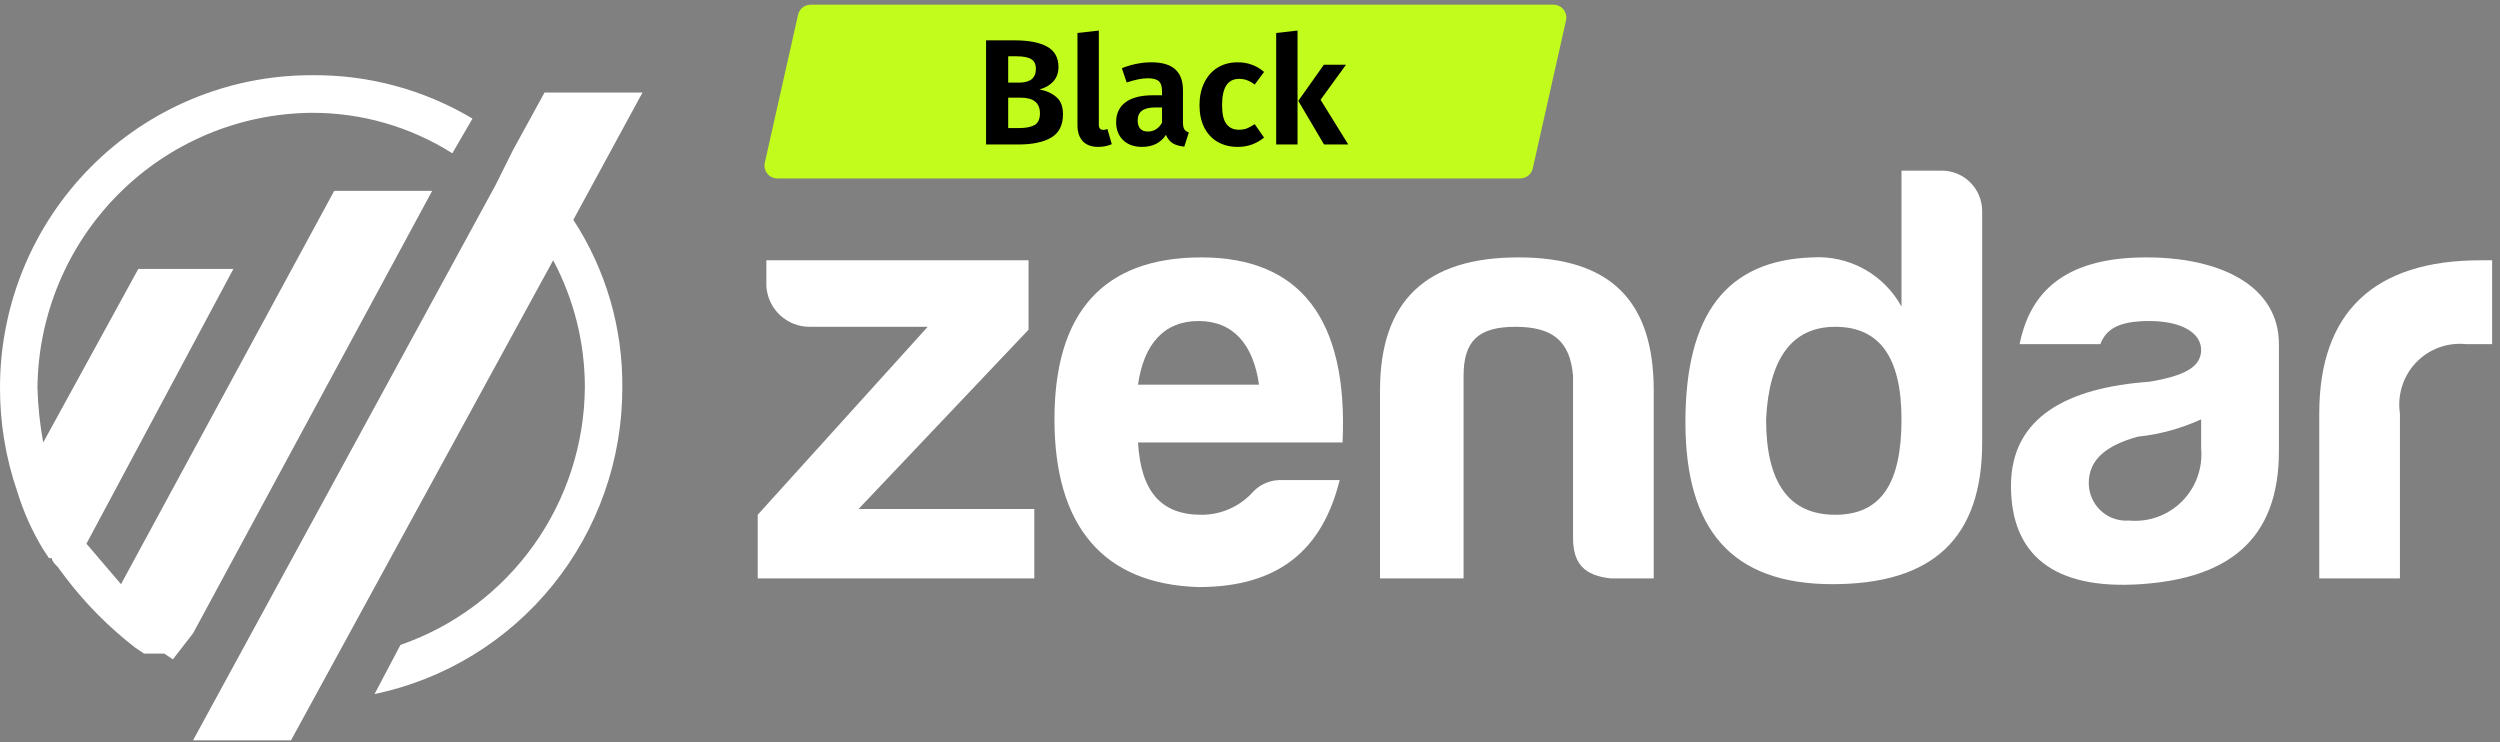
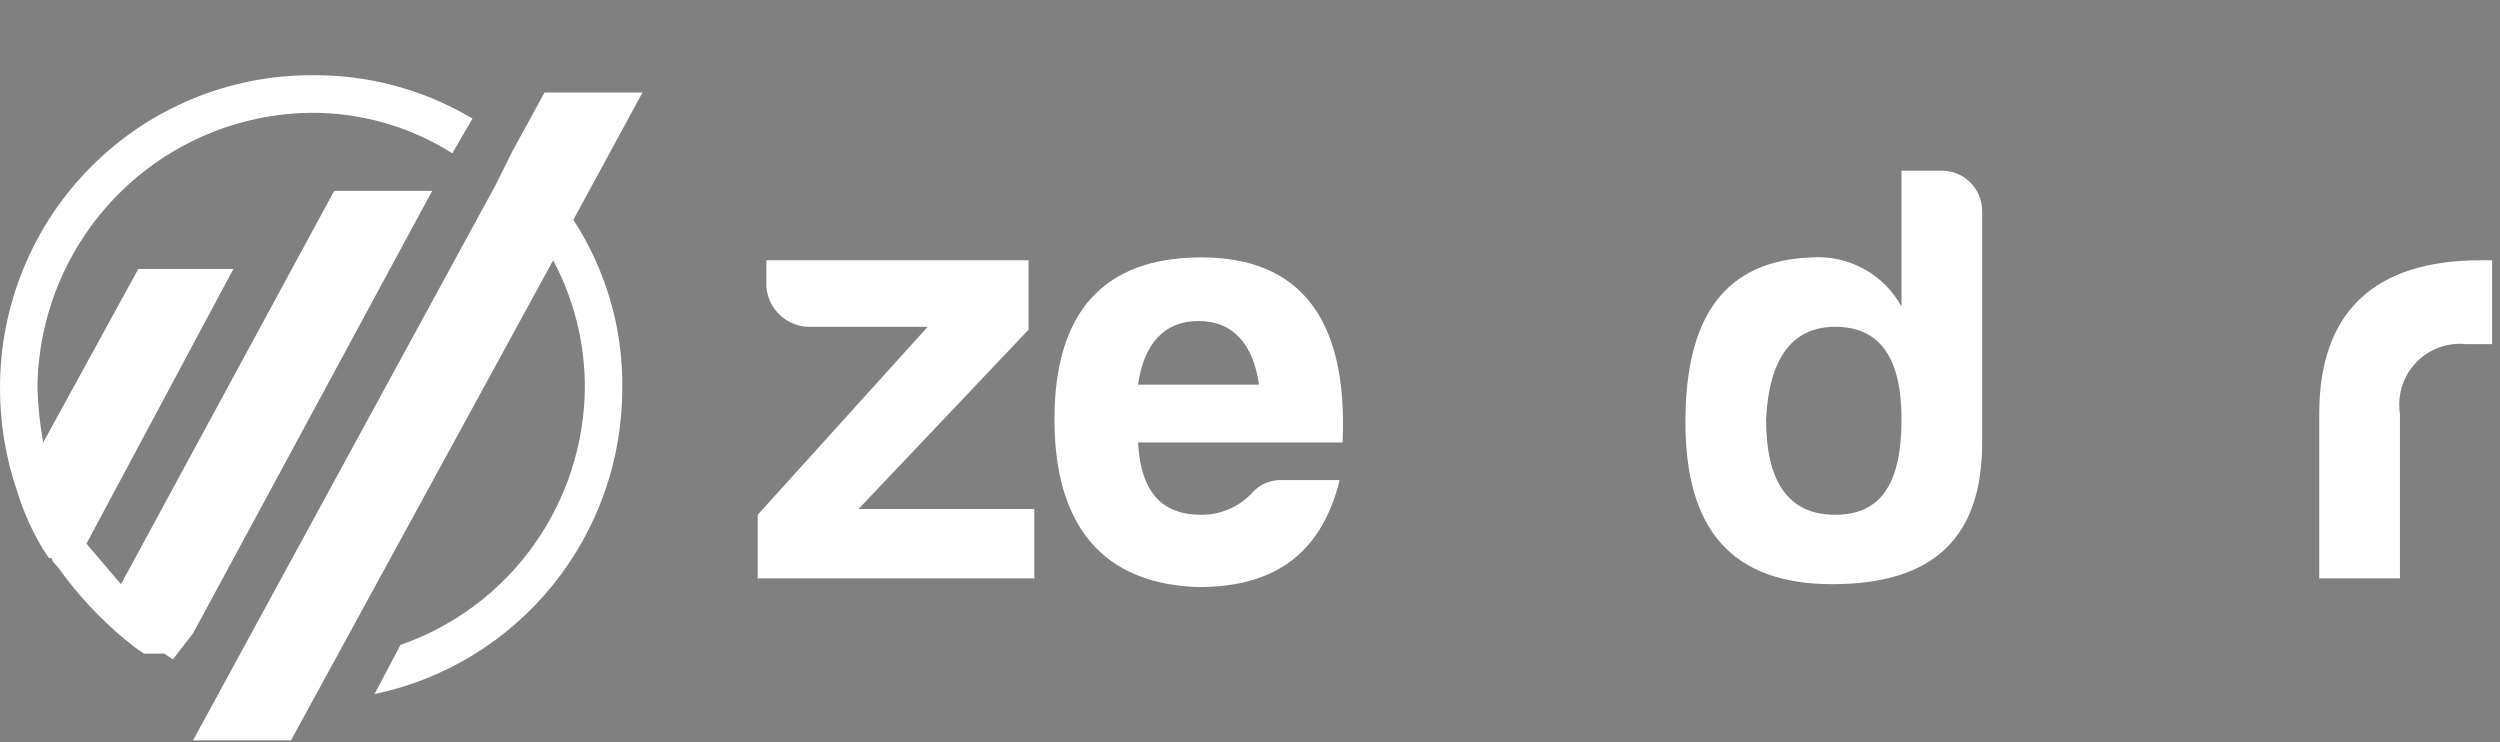
<svg xmlns="http://www.w3.org/2000/svg" width="266" height="79" viewBox="0 0 266 79" fill="none">
  <rect x="0" y="0" width="266" height="79" fill="#808080" stroke="none" />
  <path d="M68.359 9.849H57.937L54.565 16.003L52.726 19.695L20.539 78.772H30.961L58.857 27.695C61.077 31.859 62.235 36.51 62.229 41.233C62.178 47.273 60.264 53.149 56.751 58.053C53.238 62.956 48.298 66.647 42.61 68.618L39.851 73.849C47.315 72.29 54.013 68.194 58.816 62.252C63.62 56.309 66.232 48.885 66.214 41.233C66.275 34.898 64.461 28.687 61.002 23.387L68.359 9.849Z" fill="white" />
  <path d="M35.559 20.31L12.875 62.156L9.197 57.849L24.83 28.618H14.714L4.598 47.08C4.243 45.15 4.038 43.195 3.985 41.233C4.065 33.506 7.159 26.117 12.603 20.653C18.047 15.188 25.408 12.083 33.107 12.003C38.42 11.973 43.632 13.468 48.128 16.31L50.273 12.618C45.083 9.523 39.143 7.926 33.107 8.003C24.326 8.003 15.906 11.504 9.697 17.736C3.488 23.968 0 32.42 0 41.233C-0.011 45.003 0.61 48.748 1.839 52.31C2.5 54.469 3.427 56.536 4.598 58.464L5.211 59.387H5.518C5.518 59.695 5.824 60.003 6.131 60.31L7.051 61.541C9.174 64.312 11.647 66.795 14.408 68.926L15.327 69.541H17.473L18.393 70.156L20.539 67.387L45.982 20.31H35.559Z" fill="white" />
  <path d="M81.541 30.464V27.695H109.436V35.08L91.35 54.156H110.049V61.541H80.621V54.772L98.707 34.772H86.139C84.971 34.774 83.845 34.331 82.991 33.531C82.137 32.73 81.619 31.634 81.541 30.464Z" fill="white" />
  <path d="M127.522 62.464C117.406 62.156 112.195 56.003 112.195 44.618C112.195 33.233 117.406 27.387 127.829 27.387C138.251 27.387 143.462 33.849 142.849 47.08H121.085C121.391 52.31 123.537 54.772 127.829 54.772C128.869 54.777 129.899 54.56 130.851 54.135C131.802 53.711 132.652 53.089 133.346 52.31C134.07 51.553 135.06 51.111 136.105 51.08H142.543C140.703 58.464 136.105 62.464 127.522 62.464ZM121.085 40.926H133.959C133.346 36.618 131.201 34.156 127.522 34.156C123.843 34.156 121.698 36.618 121.085 40.926Z" fill="white" />
-   <path d="M171.358 61.541C168.599 61.233 167.373 60.003 167.373 57.233V40.003C167.066 36.31 165.227 34.772 161.242 34.772C157.257 34.772 155.724 36.31 155.724 40.003V61.541H146.834V41.541C146.834 32.003 151.739 27.387 161.548 27.387C171.358 27.387 175.956 32.003 175.956 41.541V61.541H171.358Z" fill="white" />
  <path d="M210.903 22.464V47.08C210.903 57.233 205.692 62.156 194.963 62.156C184.234 62.156 179.329 56.31 179.329 44.926C179.329 33.541 183.621 27.695 192.817 27.387C194.732 27.265 196.642 27.691 198.325 28.617C200.008 29.544 201.393 30.931 202.32 32.618V18.156H206.611C207.175 18.156 207.733 18.268 208.254 18.484C208.774 18.701 209.248 19.018 209.646 19.418C210.045 19.818 210.361 20.293 210.576 20.816C210.792 21.338 210.903 21.898 210.903 22.464ZM187.912 44.618C187.912 51.387 190.365 54.772 195.269 54.772C200.174 54.772 202.32 51.387 202.32 44.618C202.32 37.849 199.867 34.772 195.269 34.772C190.671 34.772 188.219 38.156 187.912 44.618Z" fill="white" />
-   <path d="M223.471 36.618H214.888C216.114 30.464 220.406 27.387 228.376 27.387C236.346 27.387 242.477 30.464 242.477 36.618V48.003C242.477 57.541 236.959 61.541 227.763 62.156C218.567 62.772 213.969 59.08 213.969 51.695C213.969 44.31 220.099 41.233 228.683 40.618C232.361 40.003 234.2 39.08 234.2 37.233C234.2 35.387 232.055 34.156 228.683 34.156C225.311 34.156 224.084 35.08 223.471 36.618ZM234.2 47.695V44.618C232.066 45.594 229.789 46.218 227.456 46.464C224.084 47.387 222.245 48.926 222.245 51.387C222.244 51.939 222.356 52.486 222.575 52.992C222.794 53.499 223.115 53.955 223.519 54.33C223.922 54.706 224.398 54.994 224.918 55.176C225.437 55.358 225.988 55.43 226.537 55.387C227.567 55.482 228.605 55.348 229.577 54.995C230.55 54.642 231.433 54.078 232.165 53.344C232.896 52.61 233.458 51.723 233.809 50.747C234.161 49.771 234.295 48.729 234.2 47.695Z" fill="white" />
  <path d="M246.769 44.003C246.769 33.233 252.593 27.695 263.935 27.695H265.161V36.618H262.402C261.424 36.513 260.435 36.635 259.51 36.973C258.586 37.312 257.751 37.859 257.07 38.572C256.389 39.285 255.88 40.146 255.583 41.087C255.285 42.028 255.206 43.026 255.352 44.003V61.541H246.769V44.003Z" fill="white" />
-   <path d="M84.913 1.57C85.053 0.944 85.608 0.5 86.249 0.5H165.288C166.166 0.5 166.817 1.314 166.625 2.17L163.087 17.917C162.947 18.542 162.392 18.987 161.751 18.987H82.712C81.834 18.987 81.183 18.173 81.375 17.316L84.913 1.57Z" fill="#C2FC1C" />
-   <path d="M110.587 9.513C111.334 9.651 111.937 9.924 112.396 10.329C112.866 10.724 113.101 11.333 113.101 12.155C113.101 13.318 112.685 14.146 111.852 14.637C111.019 15.128 109.861 15.373 108.377 15.373H104.918V4.293H107.945C109.461 4.293 110.619 4.517 111.42 4.965C112.22 5.413 112.621 6.134 112.621 7.127C112.621 7.778 112.423 8.306 112.028 8.712C111.644 9.107 111.163 9.374 110.587 9.513ZM107.272 5.99V8.792H108.425C109.002 8.792 109.445 8.675 109.754 8.44C110.064 8.194 110.219 7.826 110.219 7.335C110.219 6.844 110.053 6.497 109.722 6.294C109.391 6.091 108.874 5.99 108.169 5.99H107.272ZM108.393 13.628C109.13 13.628 109.69 13.521 110.074 13.308C110.459 13.084 110.651 12.667 110.651 12.059C110.651 10.948 109.968 10.393 108.601 10.393H107.272V13.628H108.393ZM116.836 15.63C116.142 15.63 115.603 15.432 115.218 15.037C114.834 14.631 114.642 14.06 114.642 13.324V3.508L116.916 3.252V13.26C116.916 13.633 117.07 13.82 117.38 13.82C117.551 13.82 117.7 13.788 117.828 13.724L118.293 15.341C117.855 15.534 117.369 15.63 116.836 15.63ZM125.867 13.02C125.867 13.35 125.915 13.596 126.011 13.756C126.107 13.905 126.267 14.018 126.491 14.092L126.011 15.598C125.509 15.555 125.098 15.437 124.778 15.245C124.469 15.053 124.228 14.754 124.058 14.348C123.502 15.203 122.654 15.63 121.512 15.63C120.668 15.63 119.996 15.389 119.494 14.909C119.003 14.418 118.757 13.783 118.757 13.004C118.757 12.075 119.094 11.365 119.766 10.874C120.439 10.383 121.405 10.137 122.664 10.137H123.641V9.721C123.641 9.198 123.524 8.835 123.289 8.632C123.054 8.429 122.664 8.328 122.12 8.328C121.522 8.328 120.775 8.477 119.878 8.776L119.366 7.255C120.423 6.839 121.469 6.63 122.504 6.63C123.657 6.63 124.506 6.881 125.05 7.383C125.595 7.874 125.867 8.611 125.867 9.593V13.02ZM122.136 13.996C122.777 13.996 123.278 13.681 123.641 13.052V11.434H122.889C121.661 11.434 121.047 11.893 121.047 12.811C121.047 13.185 121.138 13.479 121.319 13.692C121.512 13.895 121.784 13.996 122.136 13.996ZM131.678 6.63C132.243 6.63 132.75 6.716 133.199 6.887C133.658 7.047 134.09 7.303 134.496 7.655L133.503 9C133.225 8.787 132.953 8.632 132.686 8.536C132.43 8.44 132.147 8.392 131.838 8.392C130.631 8.392 130.028 9.321 130.028 11.178C130.028 12.117 130.183 12.79 130.493 13.196C130.802 13.601 131.245 13.804 131.822 13.804C132.121 13.804 132.393 13.761 132.638 13.676C132.884 13.58 133.172 13.425 133.503 13.212L134.496 14.637C133.684 15.299 132.756 15.63 131.71 15.63C130.877 15.63 130.151 15.448 129.532 15.085C128.923 14.722 128.454 14.21 128.123 13.548C127.792 12.875 127.626 12.091 127.626 11.194C127.626 10.297 127.792 9.507 128.123 8.824C128.454 8.13 128.923 7.591 129.532 7.207C130.151 6.823 130.866 6.63 131.678 6.63ZM138.059 3.252V15.373H135.785V3.508L138.059 3.252ZM143.215 6.887L140.509 10.618L143.455 15.373H140.877L138.139 10.73L140.861 6.887H143.215Z" fill="black" />
</svg>